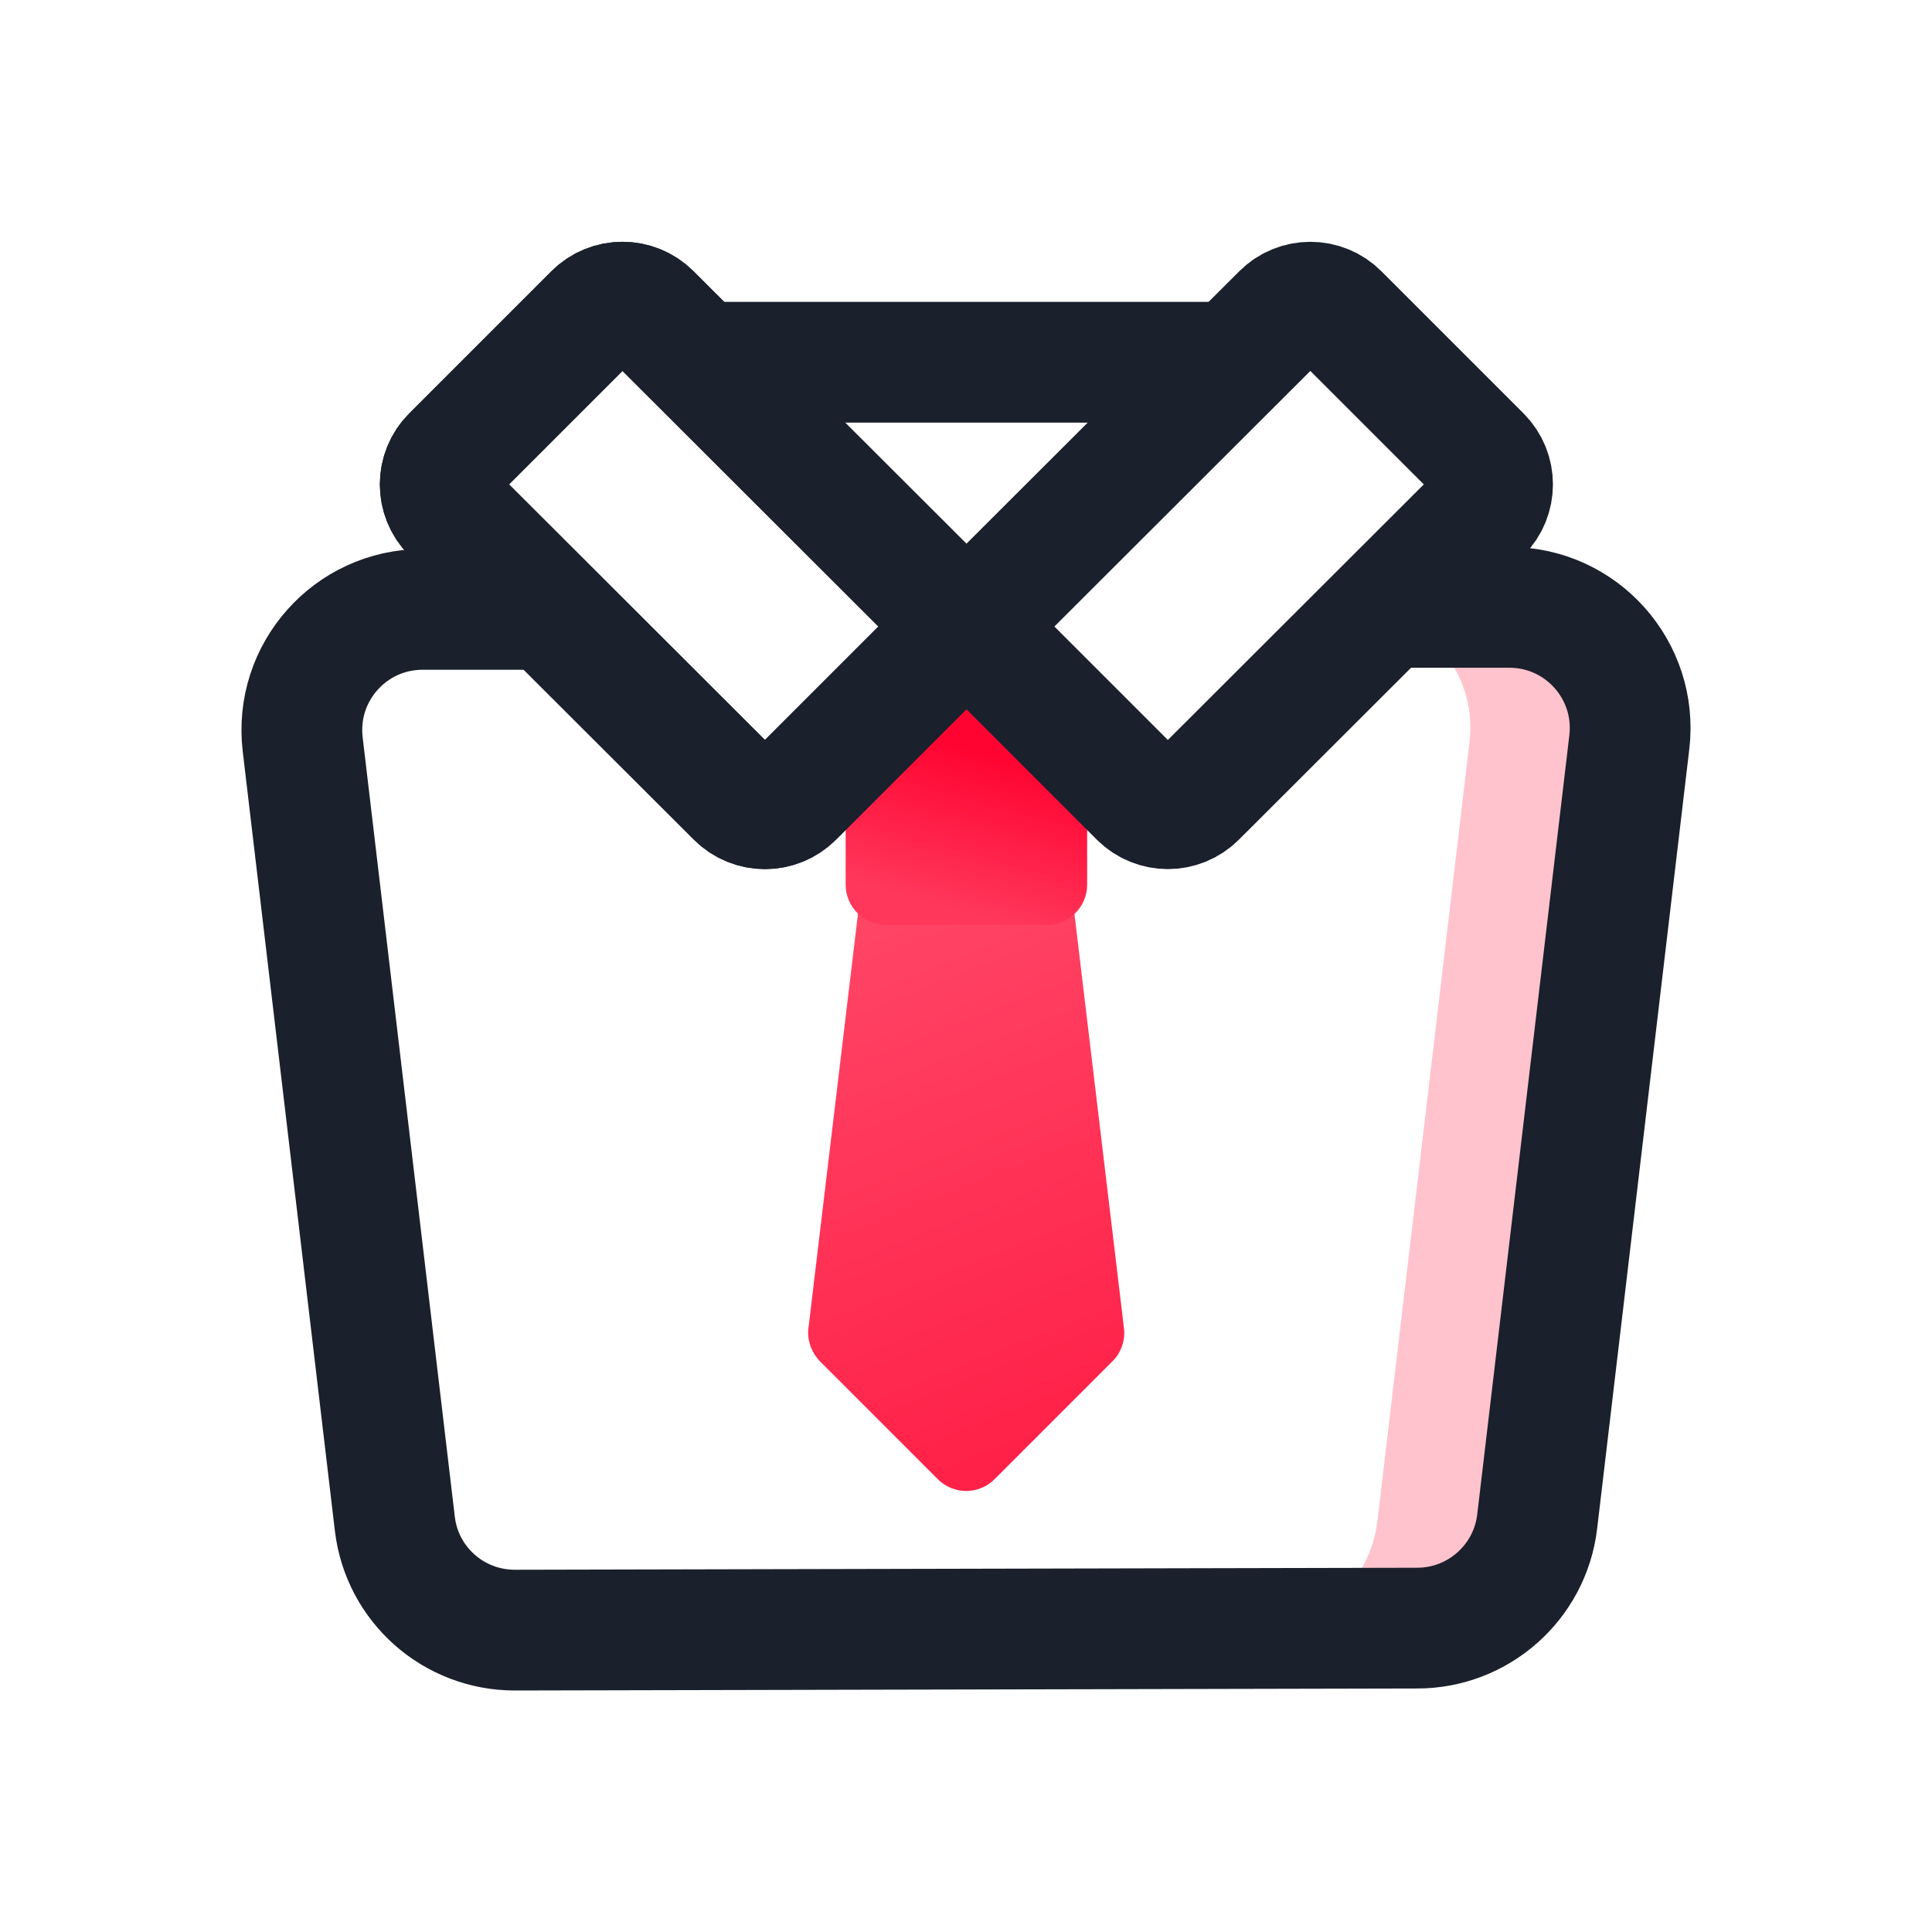
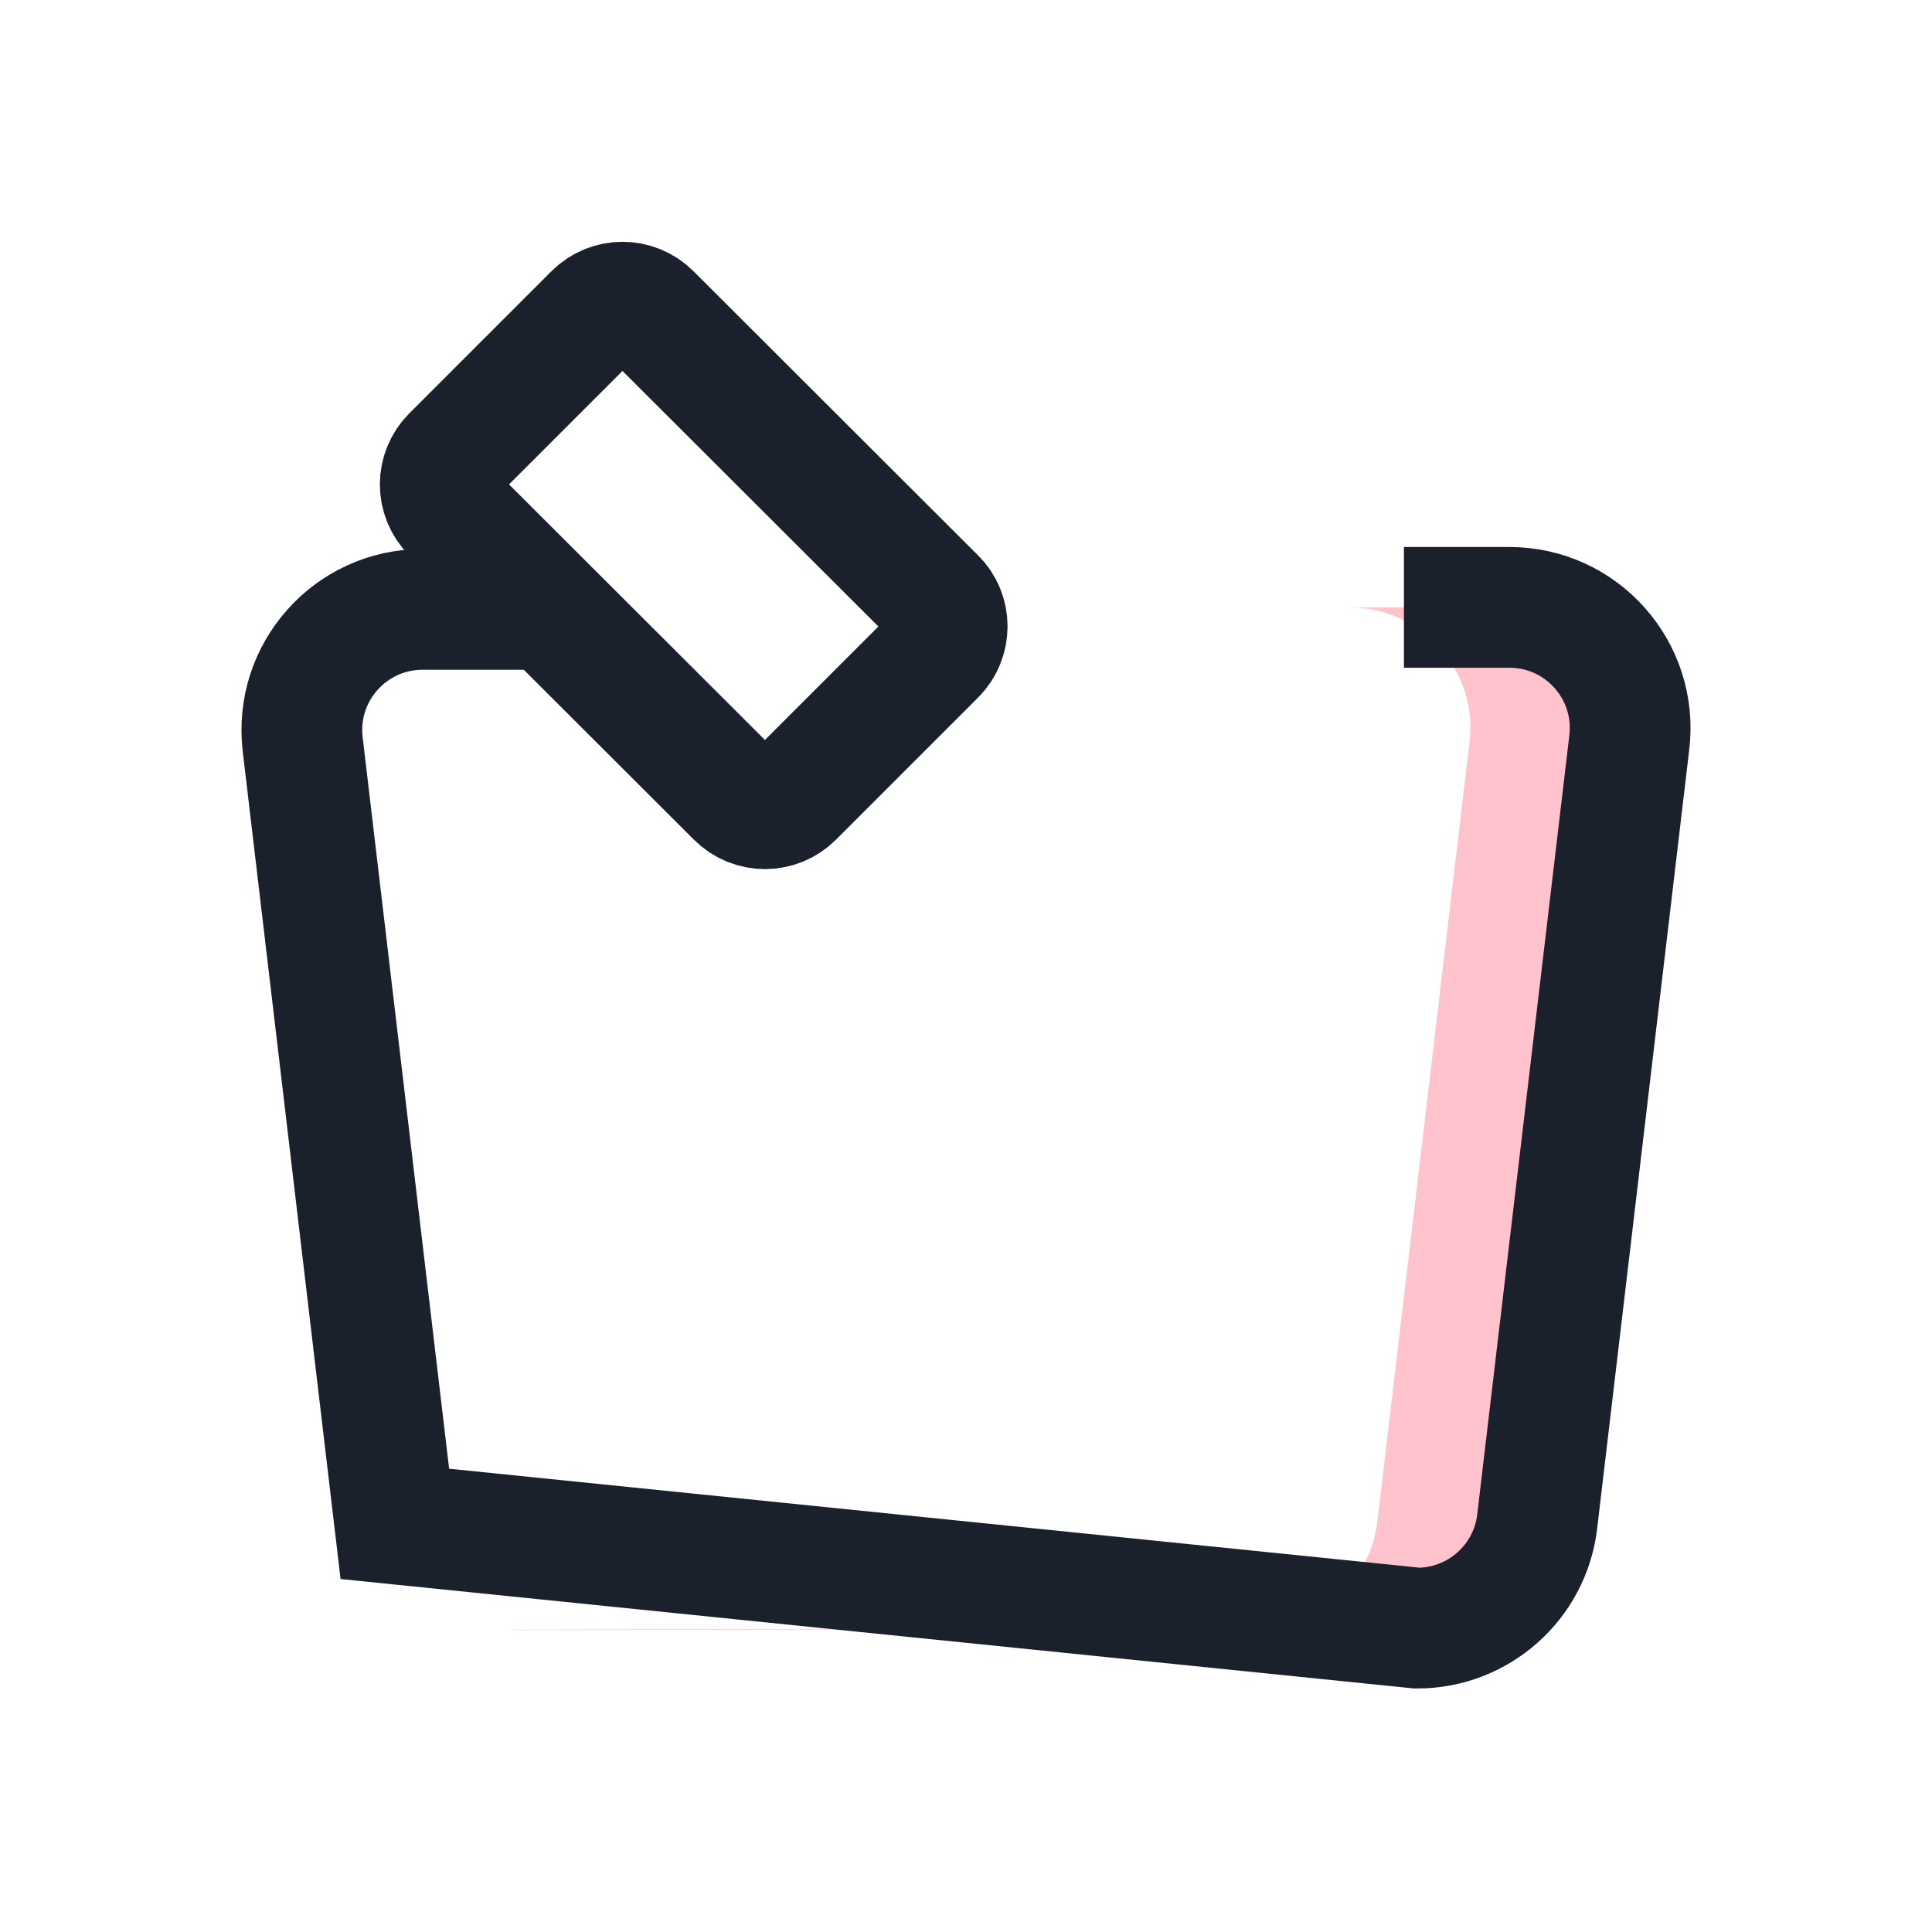
<svg xmlns="http://www.w3.org/2000/svg" width="48" height="48" viewBox="0 0 48 48" fill="none">
  <g clip-path="url(#clip0)">
-     <path d="M21.48 21.33L20.09 32.96C20.04 33.27 20.15 33.59 20.37 33.82L23.3 36.75C23.69 37.14 24.32 37.14 24.71 36.75L27.64 33.82C27.86 33.6 27.97 33.28 27.92 32.96L26.53 21.33C26.46 20.84 26.04 20.48 25.54 20.48H22.46C21.98 20.48 21.56 20.84 21.48 21.33Z" fill="url(#paint0_linear)" />
    <path opacity="0.5" d="M37.5 15.09H34.88H33.56C35.34 15.11 36.72 16.66 36.51 18.43L34.22 37.8C34.04 39.31 32.76 40.44 31.24 40.44L12.69 40.49C12.72 40.49 12.75 40.5 12.78 40.5L35.2 40.45C36.72 40.45 38 39.31 38.18 37.81L40.47 18.44C40.69 16.65 39.3 15.09 37.5 15.09Z" fill="#FF889D" />
-     <path d="M23.25 16.87L21.25 19.2C21.09 19.38 21.01 19.61 21.01 19.85V21.98C21.01 22.53 21.46 22.98 22.01 22.98H26.01C26.56 22.98 27.01 22.53 27.01 21.98V19.85C27.01 19.61 26.92 19.38 26.77 19.2L24.77 16.87C24.37 16.41 23.65 16.41 23.25 16.87Z" fill="url(#paint1_linear)" />
    <path d="M23.24 16.27L19.71 19.8C19.32 20.19 18.69 20.19 18.3 19.8L11.23 12.74C10.84 12.35 10.84 11.72 11.23 11.33L14.76 7.8C15.15 7.41 15.78 7.41 16.17 7.8L23.24 14.86C23.63 15.24 23.63 15.88 23.24 16.27Z" stroke="#1A202C" stroke-width="3" stroke-miterlimit="10" />
-     <path d="M23.24 16.27L19.71 19.8C19.32 20.19 18.69 20.19 18.3 19.8L11.23 12.74C10.84 12.35 10.84 11.72 11.23 11.33L14.76 7.8C15.15 7.41 15.78 7.41 16.17 7.8L23.24 14.86C23.63 15.24 23.63 15.88 23.24 16.27Z" stroke="#1A202C" stroke-width="3" stroke-miterlimit="10" />
-     <path d="M24.78 16.27L28.31 19.8C28.7 20.19 29.33 20.19 29.72 19.8L36.79 12.74C37.18 12.35 37.18 11.72 36.79 11.33L33.26 7.8C32.87 7.41 32.24 7.41 31.85 7.8L24.78 14.86C24.39 15.24 24.39 15.88 24.78 16.27Z" stroke="#1A202C" stroke-width="3" stroke-miterlimit="10" />
-     <path d="M13.12 15.14H10.5C8.7 15.14 7.31 16.71 7.52 18.49L9.81 37.86C9.99 39.37 11.27 40.5 12.79 40.5L35.21 40.45C36.73 40.45 38.01 39.31 38.19 37.81L40.48 18.44C40.69 16.66 39.3 15.09 37.5 15.09H34.88" stroke="#1A202C" stroke-width="3" stroke-miterlimit="10" />
-     <path d="M17.51 9H30.51" stroke="#1A202C" stroke-width="3" stroke-miterlimit="10" />
+     <path d="M13.12 15.14H10.5C8.7 15.14 7.31 16.71 7.52 18.49L9.81 37.86L35.21 40.45C36.73 40.45 38.01 39.31 38.19 37.81L40.48 18.44C40.69 16.66 39.3 15.09 37.5 15.09H34.88" stroke="#1A202C" stroke-width="3" stroke-miterlimit="10" />
  </g>
  <defs>
    <linearGradient id="paint0_linear" x1="24" y1="36.5" x2="18.879" y2="23.52" gradientUnits="userSpaceOnUse">
      <stop stop-color="#FF2148" />
      <stop offset="1" stop-color="#FF4667" />
    </linearGradient>
    <linearGradient id="paint1_linear" x1="21.5" y1="22" x2="22.551" y2="18.187" gradientUnits="userSpaceOnUse">
      <stop stop-color="#FF375B" />
      <stop offset="1" stop-color="#FF0431" />
    </linearGradient>
    <clipPath id="clip0">
      <rect width="36" height="36" fill="white" transform="translate(6 6)" />
    </clipPath>
  </defs>
</svg>